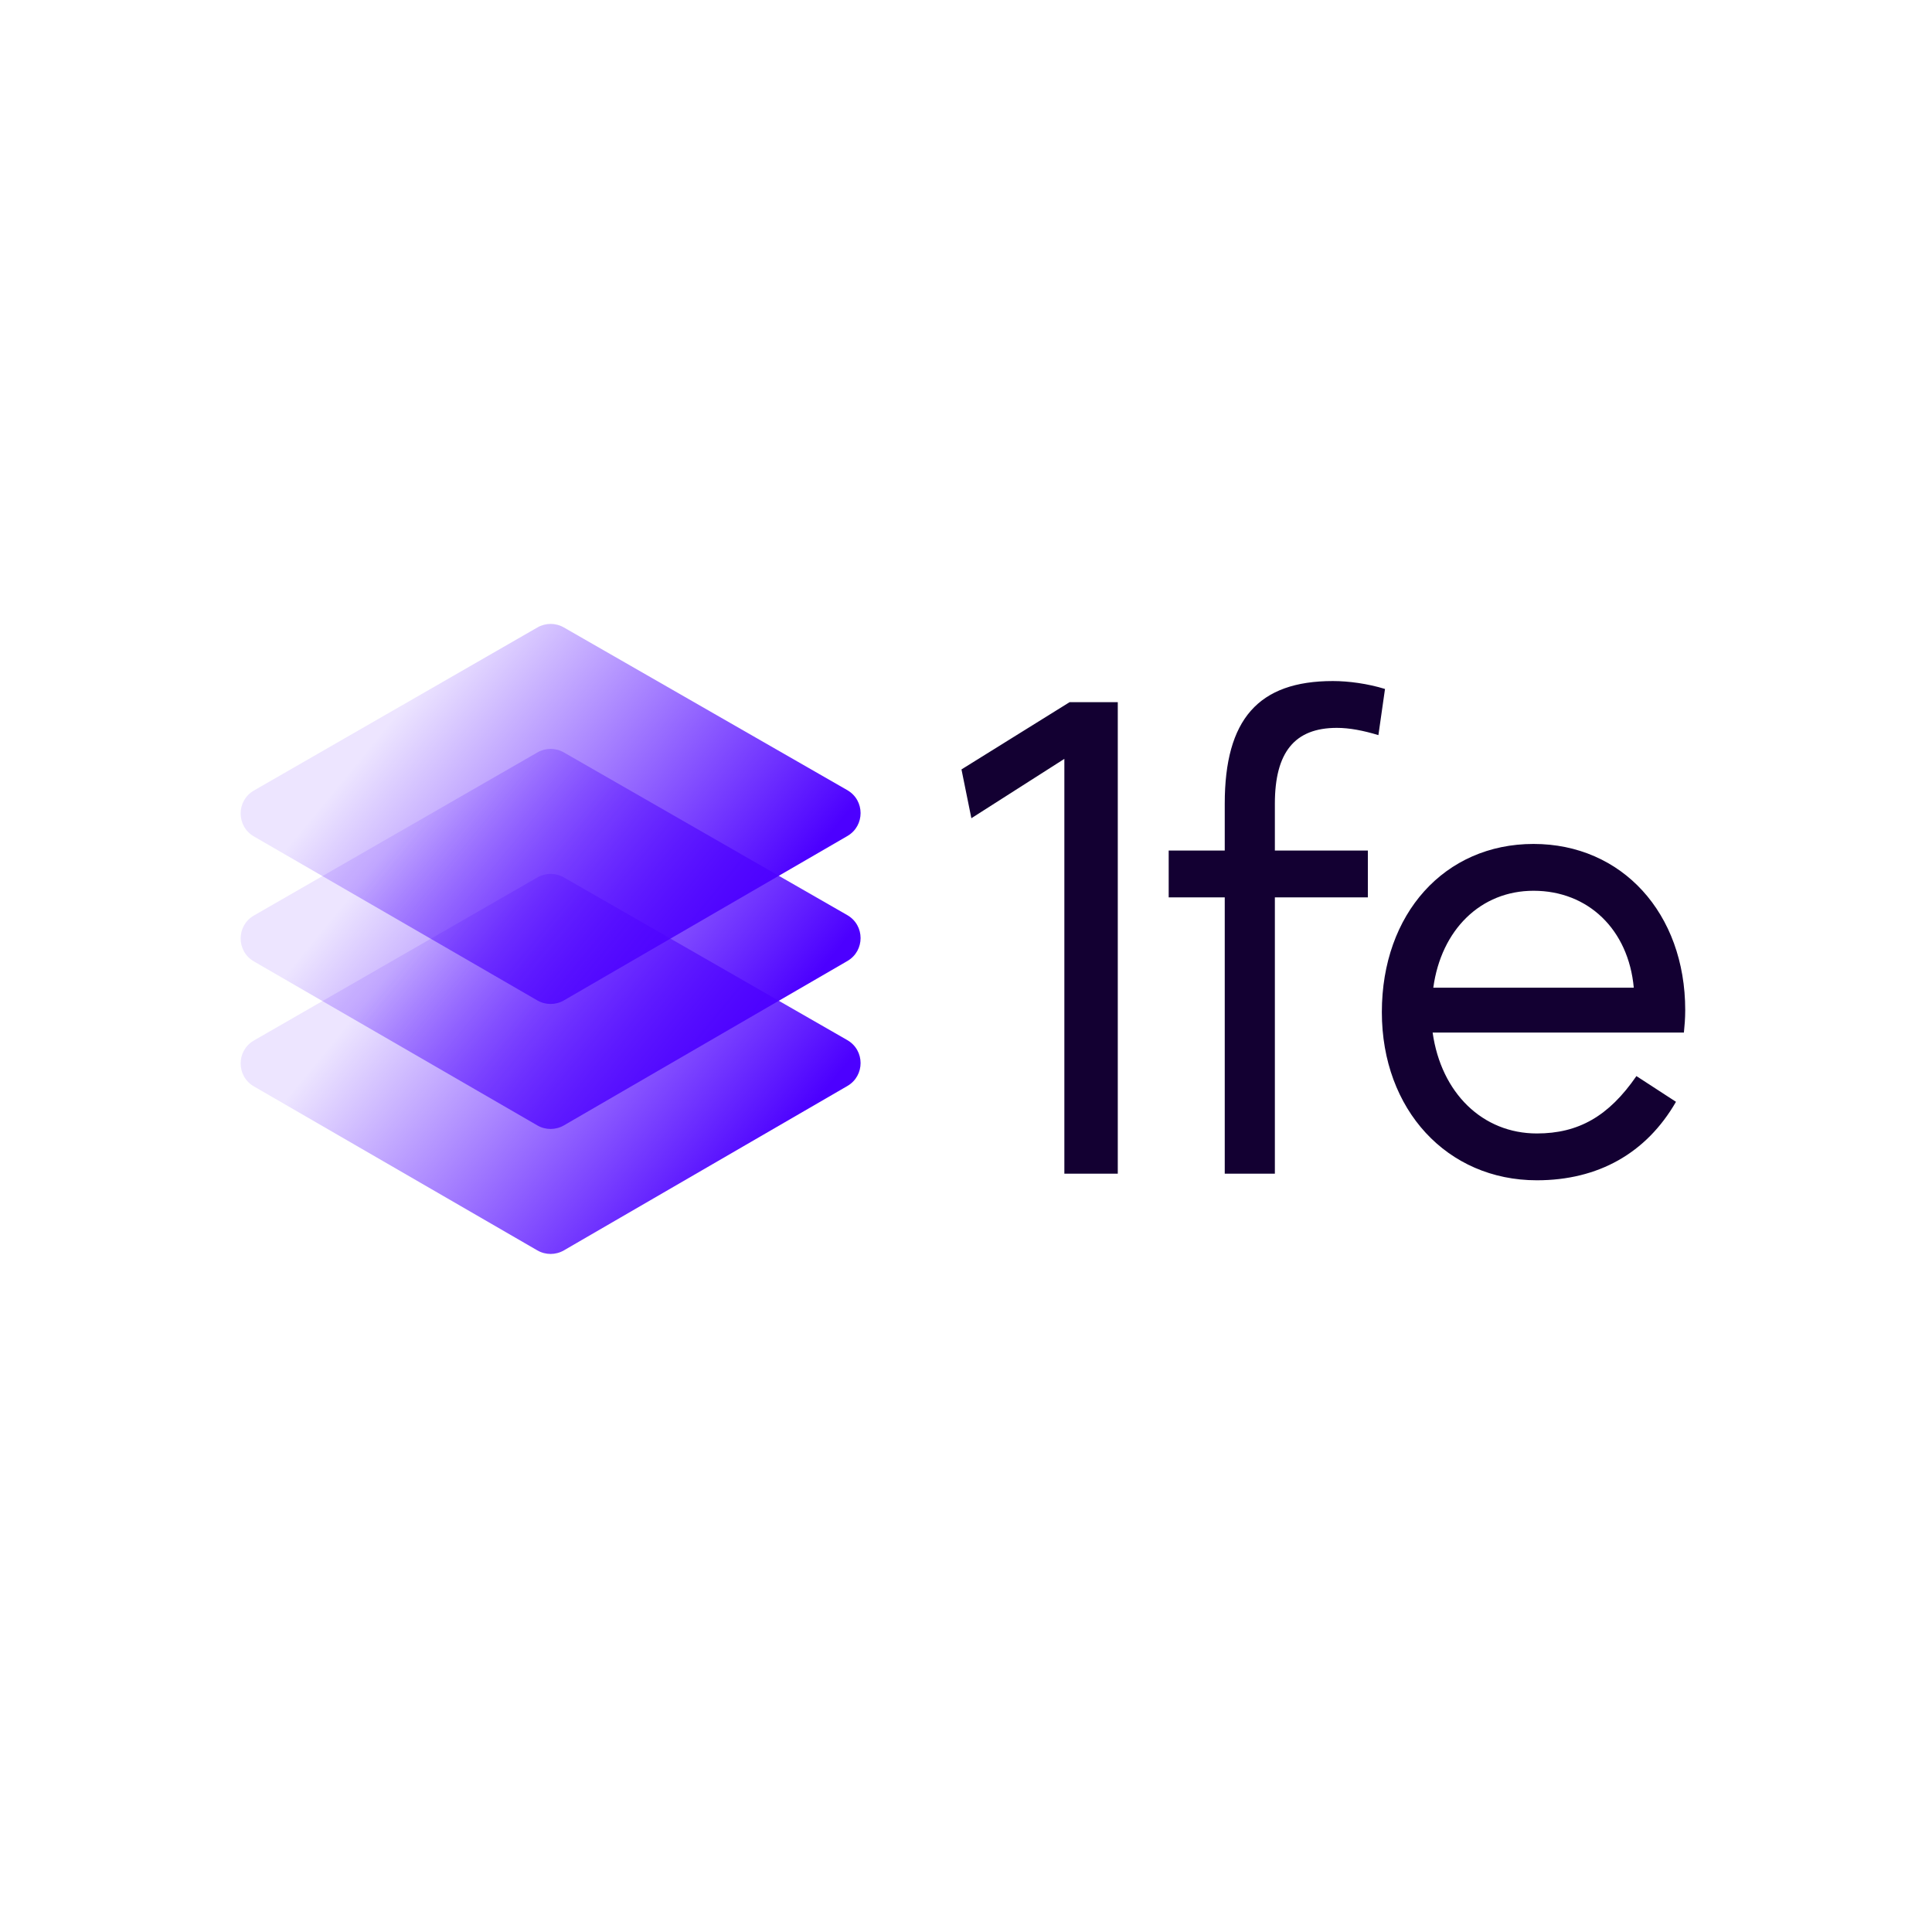
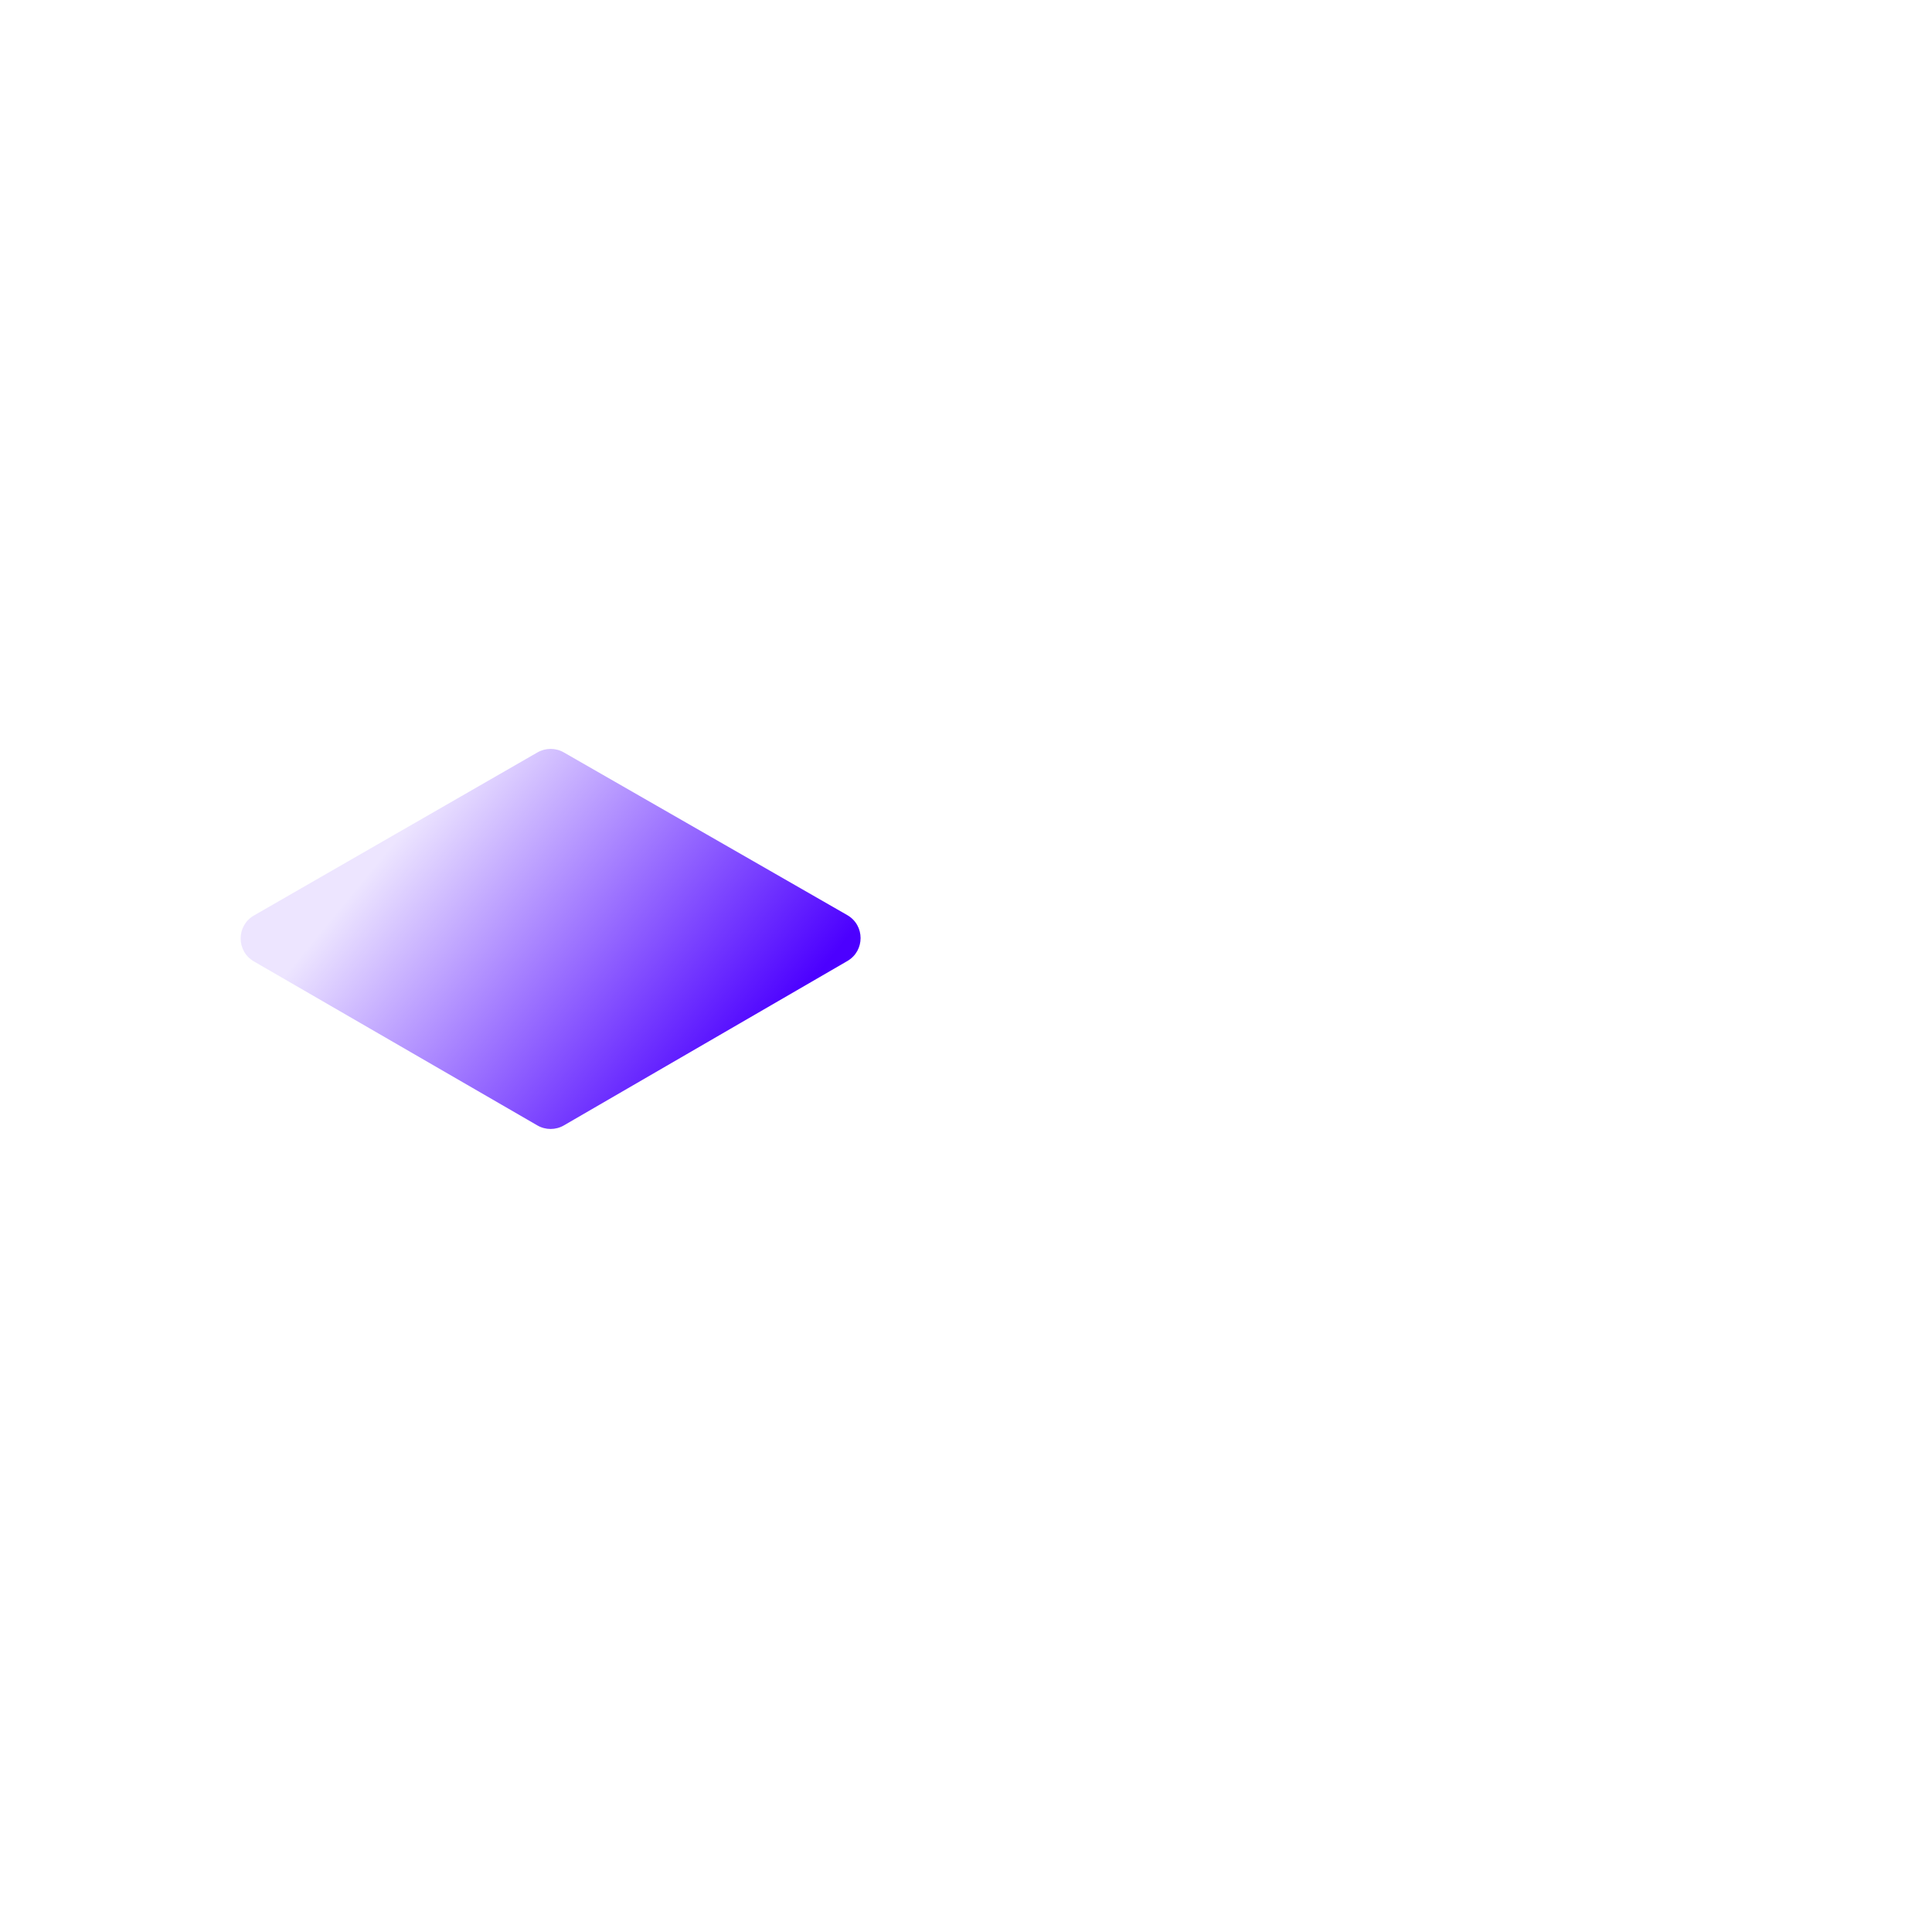
<svg xmlns="http://www.w3.org/2000/svg" width="600" height="600" viewBox="0 0 600 600" fill="none">
-   <rect width="600" height="600" fill="white" />
  <g transform="translate(66.5, 146.5)">
-     <path d="M232.096 92.45L265.685 71.559H280.637V218H264.047V89.173L235.168 107.606L232.096 92.45ZM329.422 218H313.856V132.184H296.447V117.642H313.856V103.101C313.856 76.885 324.302 65.005 347.445 65.005C352.361 65.005 358.3 65.825 363.625 67.463L361.577 81.8C356.867 80.366 352.566 79.547 348.674 79.547C335.566 79.547 329.422 87.125 329.422 103.101V117.642H358.3V132.184H329.422V218ZM410.777 220.048C382.923 220.048 362.646 198.133 362.646 167.821C362.646 137.304 382.103 115.594 409.753 115.594C437.198 115.594 456.86 137.099 456.86 167.207C456.86 169.869 456.655 172.122 456.45 174.17H378.417C381.079 193.013 393.982 205.506 410.777 205.506C423.68 205.506 433.101 200.181 441.704 187.688L453.992 195.676C444.776 211.651 429.824 220.048 410.777 220.048ZM378.622 160.243H440.884C439.246 142.22 426.752 130.136 409.753 130.136C393.368 130.136 381.079 142.22 378.622 160.243Z" fill="#130032" />
-     <path d="M196.661 113.137C202.143 109.958 202.126 102.036 196.63 98.882L108.601 48.354C106.062 46.896 102.939 46.898 100.401 48.358L12.363 99.002C6.871 102.161 6.861 110.083 12.345 113.257L100.375 164.19C102.926 165.666 106.073 165.665 108.623 164.186L196.661 113.137Z" fill="url(#paint0_linear_42_595)" />
    <path d="M196.661 151.951C202.143 148.773 202.126 140.851 196.63 137.697L108.601 87.169C106.062 85.711 102.939 85.713 100.401 87.173L12.363 137.817C6.871 140.976 6.861 148.898 12.345 152.072L100.375 203.005C102.926 204.481 106.073 204.48 108.623 203.001L196.661 151.951Z" fill="url(#paint1_linear_42_595)" />
-     <path d="M196.661 190.765C202.143 187.587 202.126 179.665 196.63 176.51L108.601 125.983C106.062 124.525 102.939 124.527 100.401 125.987L12.363 176.631C6.871 179.79 6.861 187.712 12.345 190.886L100.375 241.819C102.926 243.295 106.073 243.294 108.623 241.815L196.661 190.765Z" fill="url(#paint2_linear_42_595)" />
  </g>
  <defs>
    <linearGradient id="paint0_linear_42_595" x1="160.769" y1="149.696" x2="61.896" y2="68.508" gradientUnits="userSpaceOnUse">
      <stop stop-color="#4C00FF" />
      <stop offset="1" stop-color="#4C00FF" stop-opacity="0.1" />
    </linearGradient>
    <linearGradient id="paint1_linear_42_595" x1="160.769" y1="188.511" x2="61.896" y2="107.323" gradientUnits="userSpaceOnUse">
      <stop stop-color="#4C00FF" />
      <stop offset="1" stop-color="#4C00FF" stop-opacity="0.1" />
    </linearGradient>
    <linearGradient id="paint2_linear_42_595" x1="160.769" y1="227.325" x2="61.896" y2="146.137" gradientUnits="userSpaceOnUse">
      <stop stop-color="#4C00FF" />
      <stop offset="1" stop-color="#4C00FF" stop-opacity="0.1" />
    </linearGradient>
  </defs>
</svg>